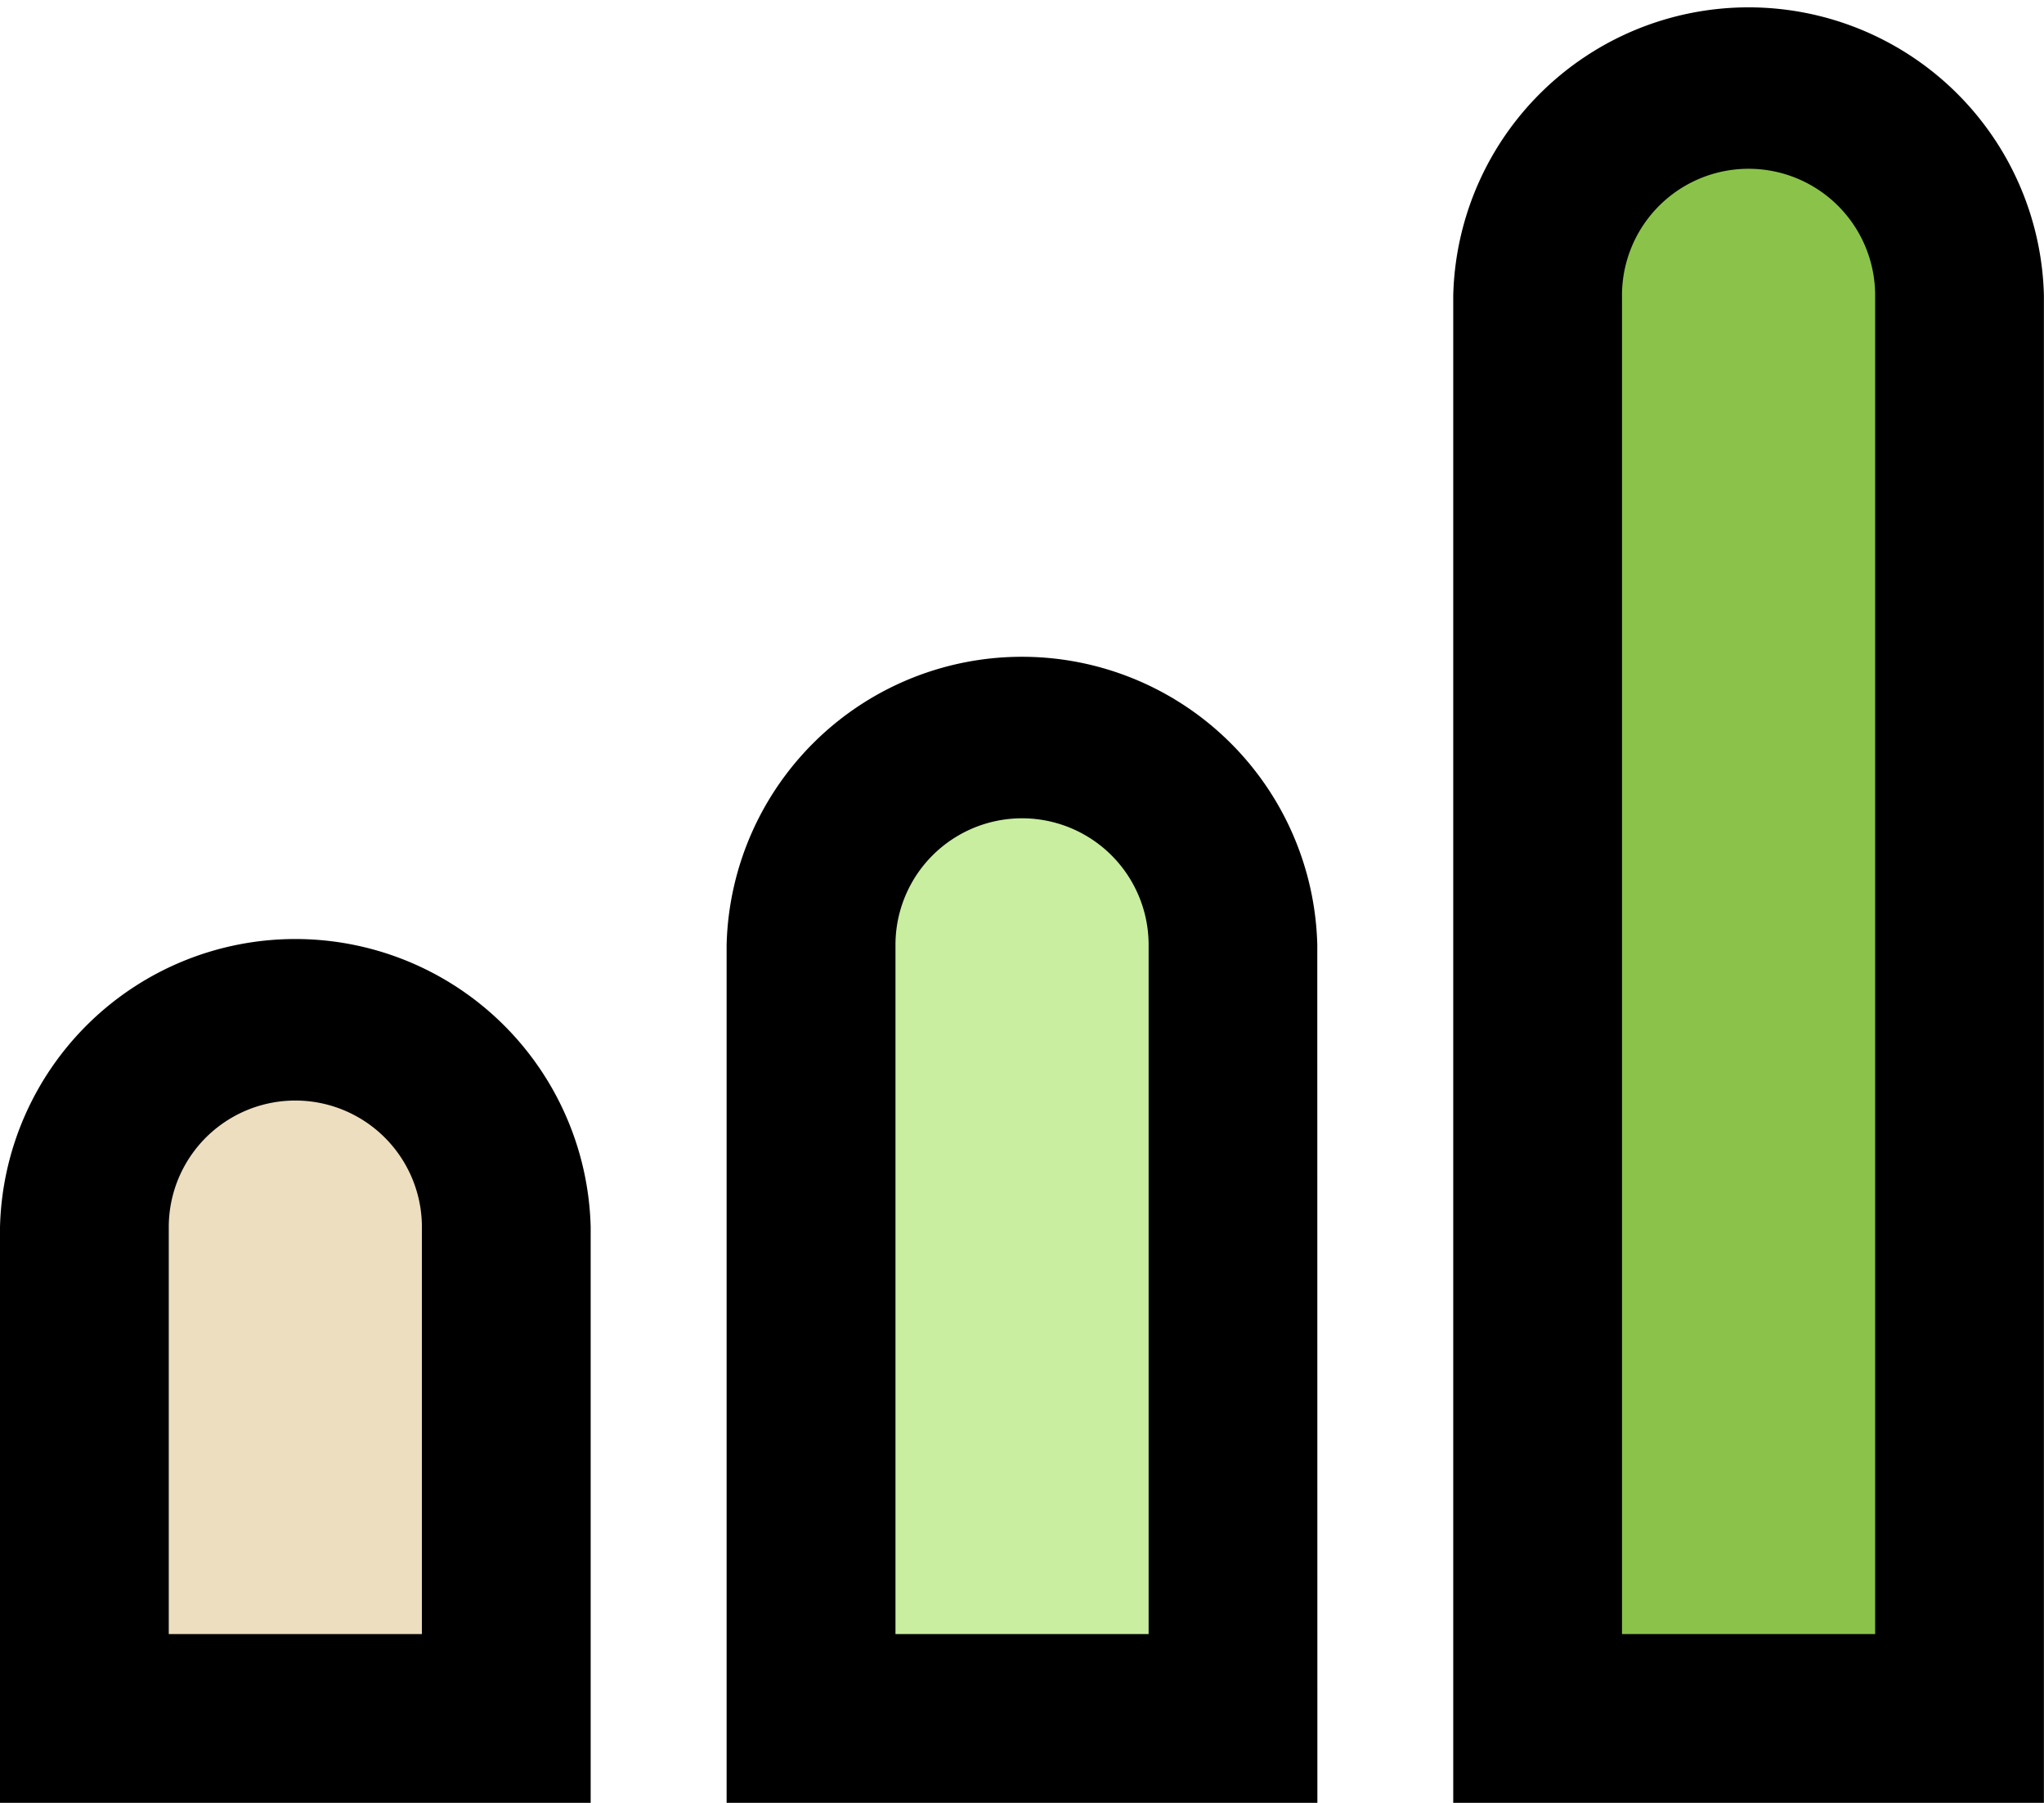
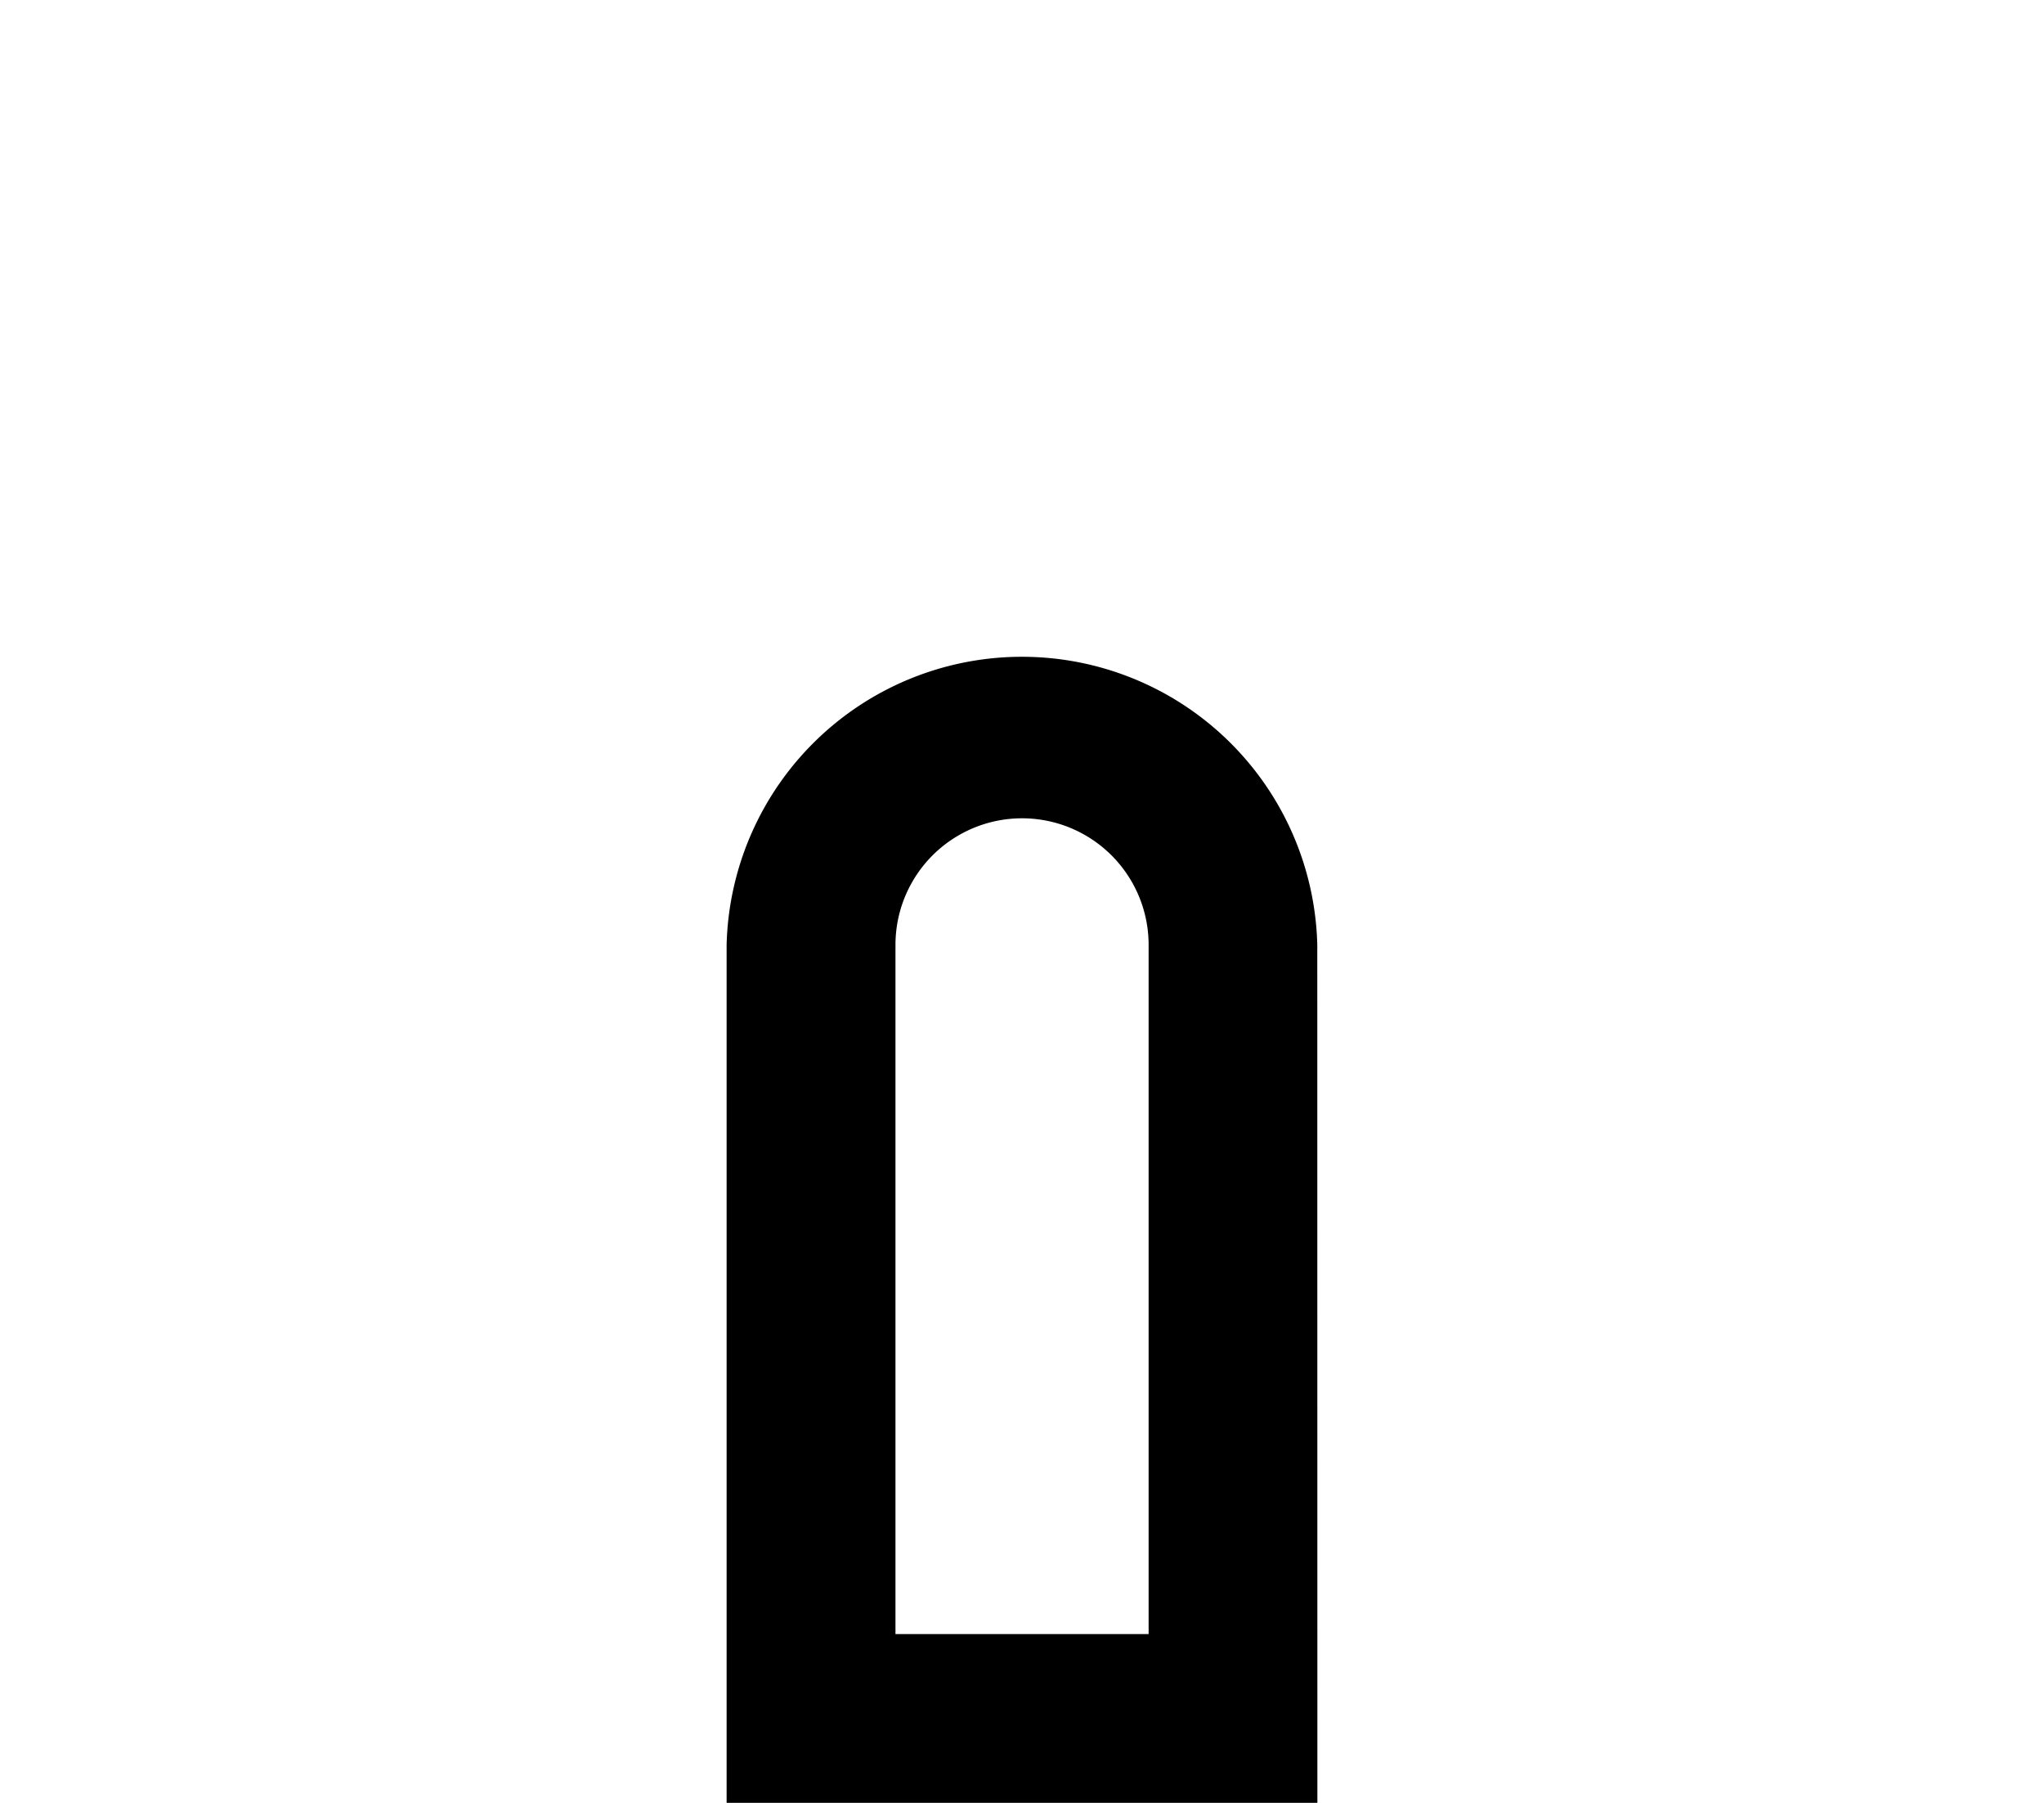
<svg xmlns="http://www.w3.org/2000/svg" viewBox="0 0 21.801 19.227">
  <defs>
    <style>.cls-1{fill:#eddec0;}.cls-2{fill:#c9eea0;}.cls-3{fill:#8bc34a;}</style>
  </defs>
  <title>icon-maxi-yield</title>
  <g id="Warstwa_2" data-name="Warstwa 2">
    <g id="Warstwa_1-2" data-name="Warstwa 1">
-       <path class="cls-1" d="M3.15,10.835h0a2.25,2.25,0,0,1,2.25,2.25v5.241a0,0,0,0,1,0,0H.9a0,0,0,0,1,0,0V13.085A2.25,2.25,0,0,1,3.15,10.835Z" />
-       <path d="M6.3,19.227H0V13.086a3.151,3.151,0,0,1,6.3,0Zm-4.5-1.8H4.5v-4.34a1.35,1.35,0,1,0-2.7,0Z" />
-       <path class="cls-2" d="M10.9,7.826h0a2.25,2.25,0,0,1,2.25,2.25v8.25a0,0,0,0,1,0,0H8.65a0,0,0,0,1,0,0v-8.25a2.25,2.25,0,0,1,2.25-2.25Z" />
      <path d="M14.051,19.227H7.75V10.076a3.151,3.151,0,0,1,6.3,0Zm-4.5-1.8h2.7v-7.35a1.35,1.35,0,0,0-2.7,0Z" />
-       <path class="cls-3" d="M18.65.9h0a2.25,2.25,0,0,1,2.25,2.25V18.326a0,0,0,0,1,0,0H16.4a0,0,0,0,1,0,0V3.151A2.25,2.25,0,0,1,18.65.9Z" />
-       <path d="M21.8,19.227H15.5V3.15a3.151,3.151,0,0,1,6.3,0Zm-4.5-1.8H20V3.15a1.35,1.35,0,0,0-2.7,0Z" />
    </g>
  </g>
</svg>